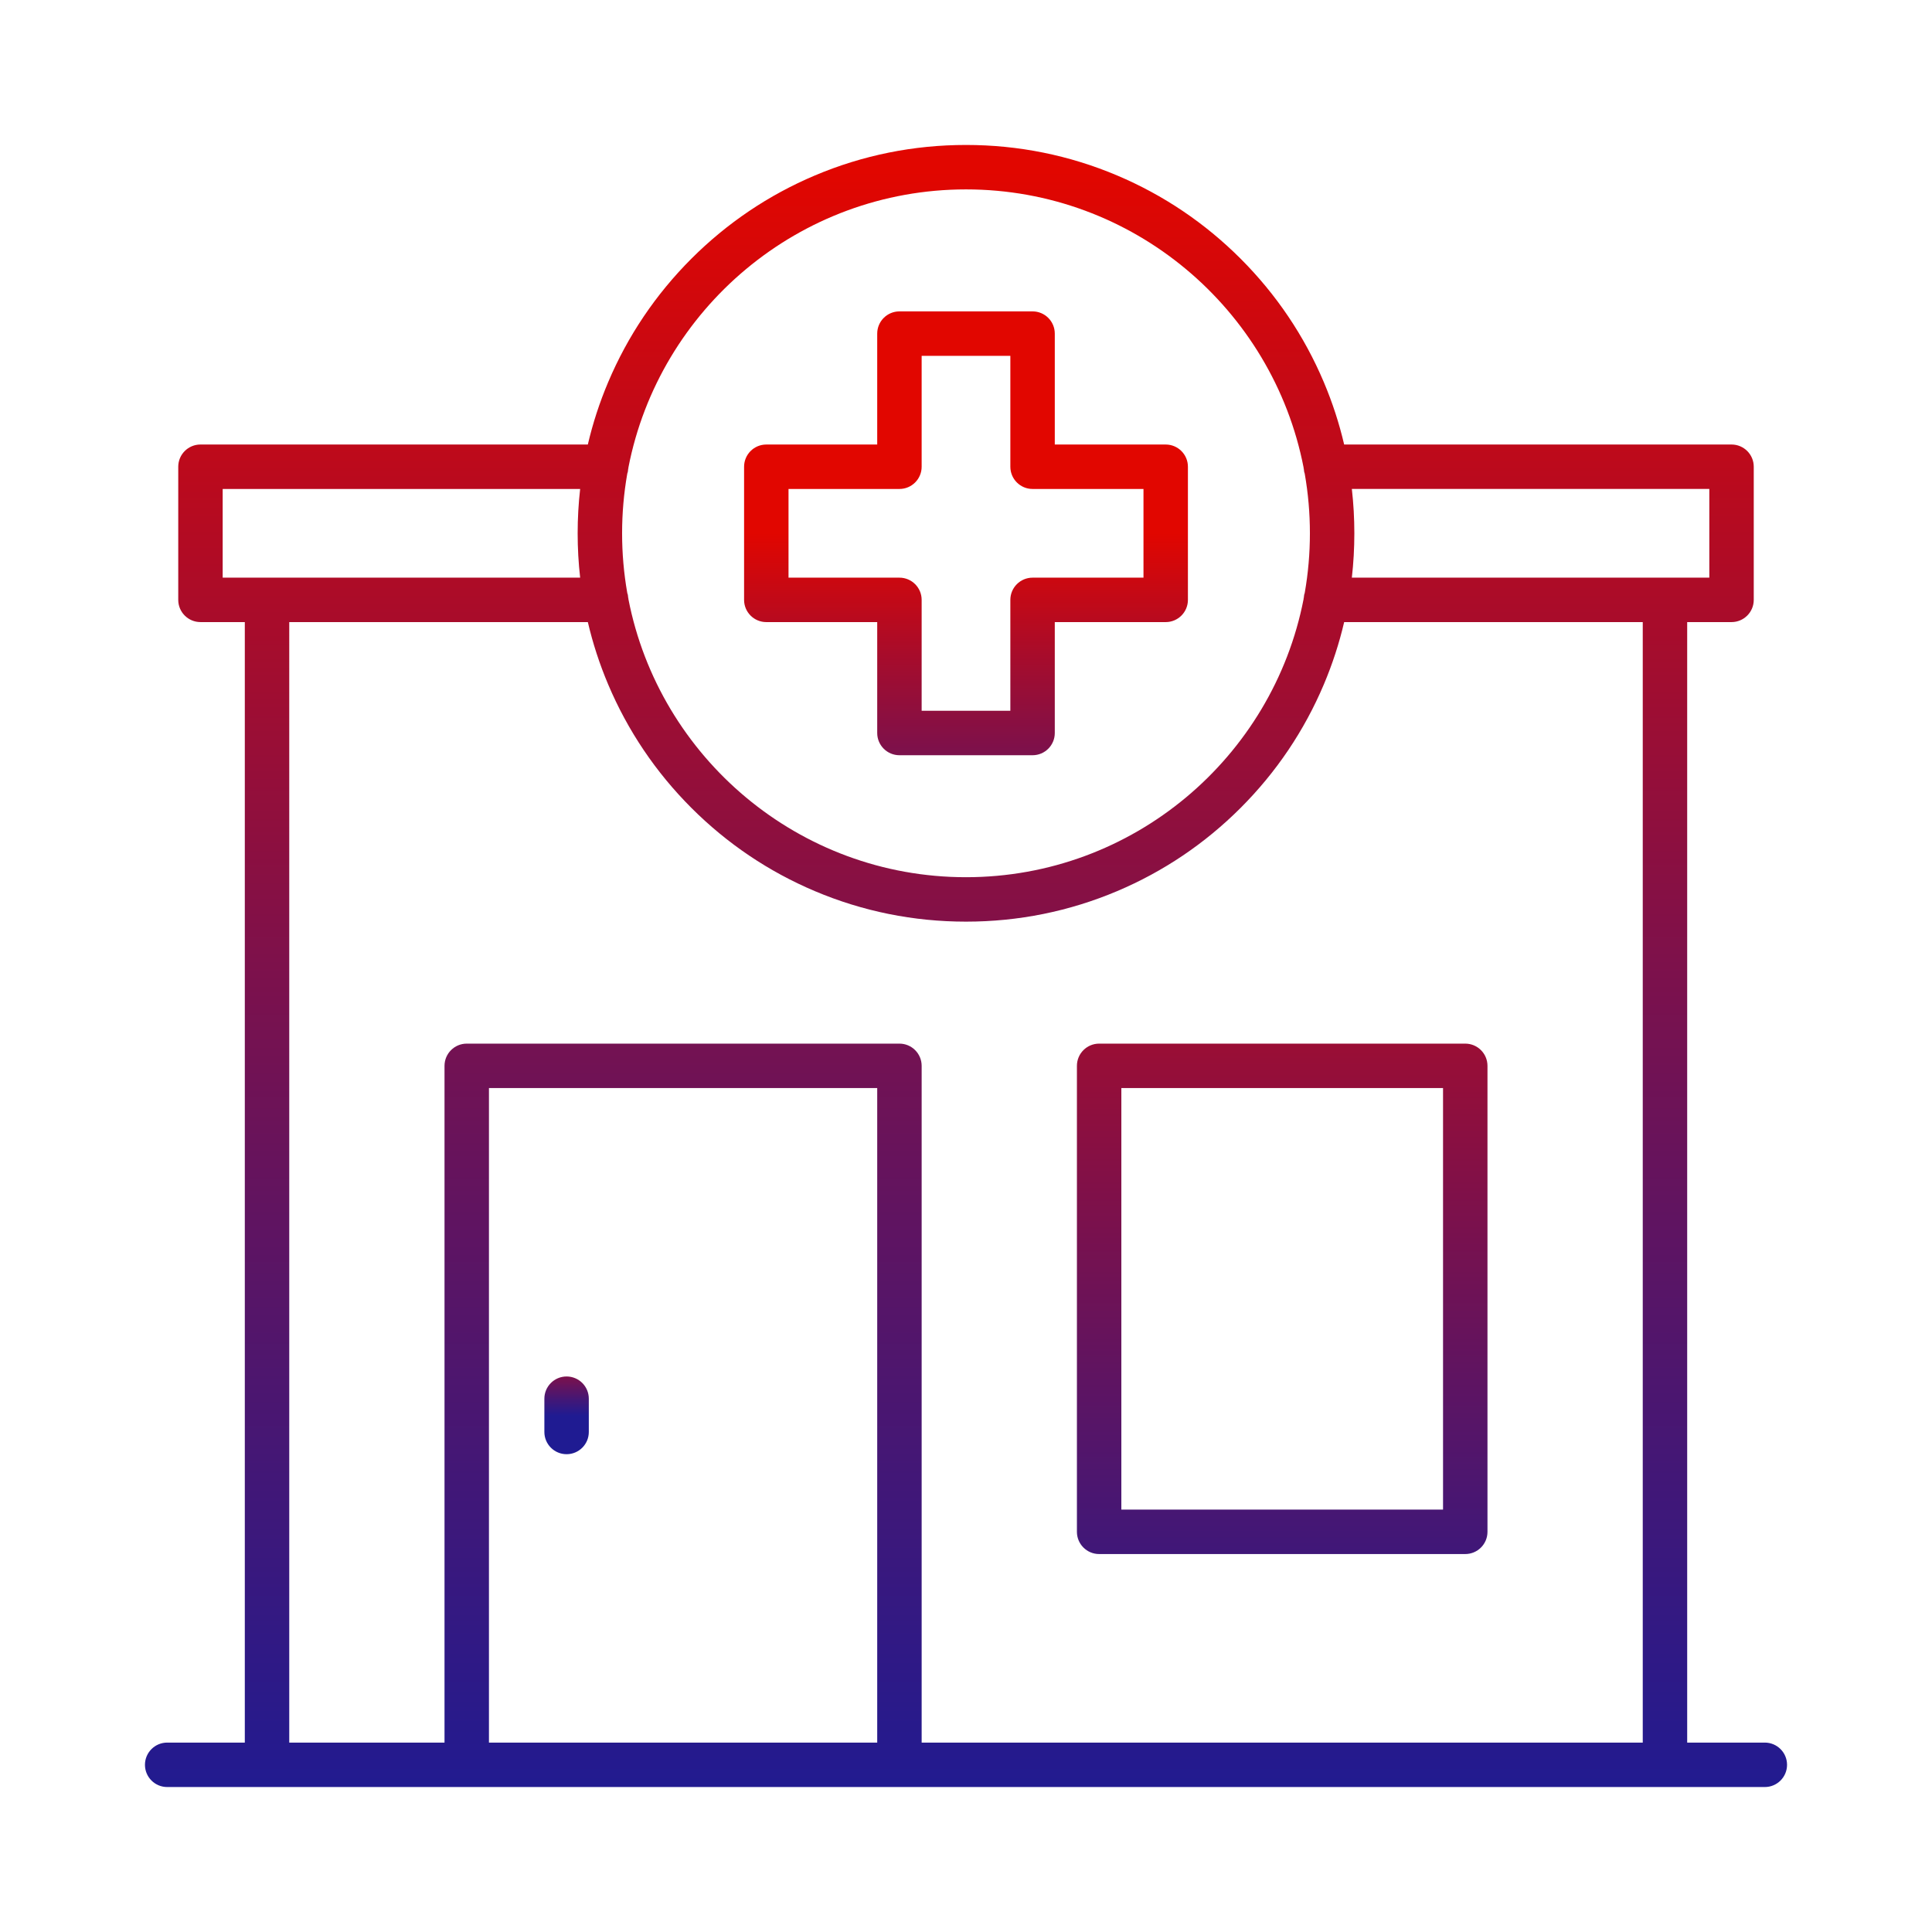
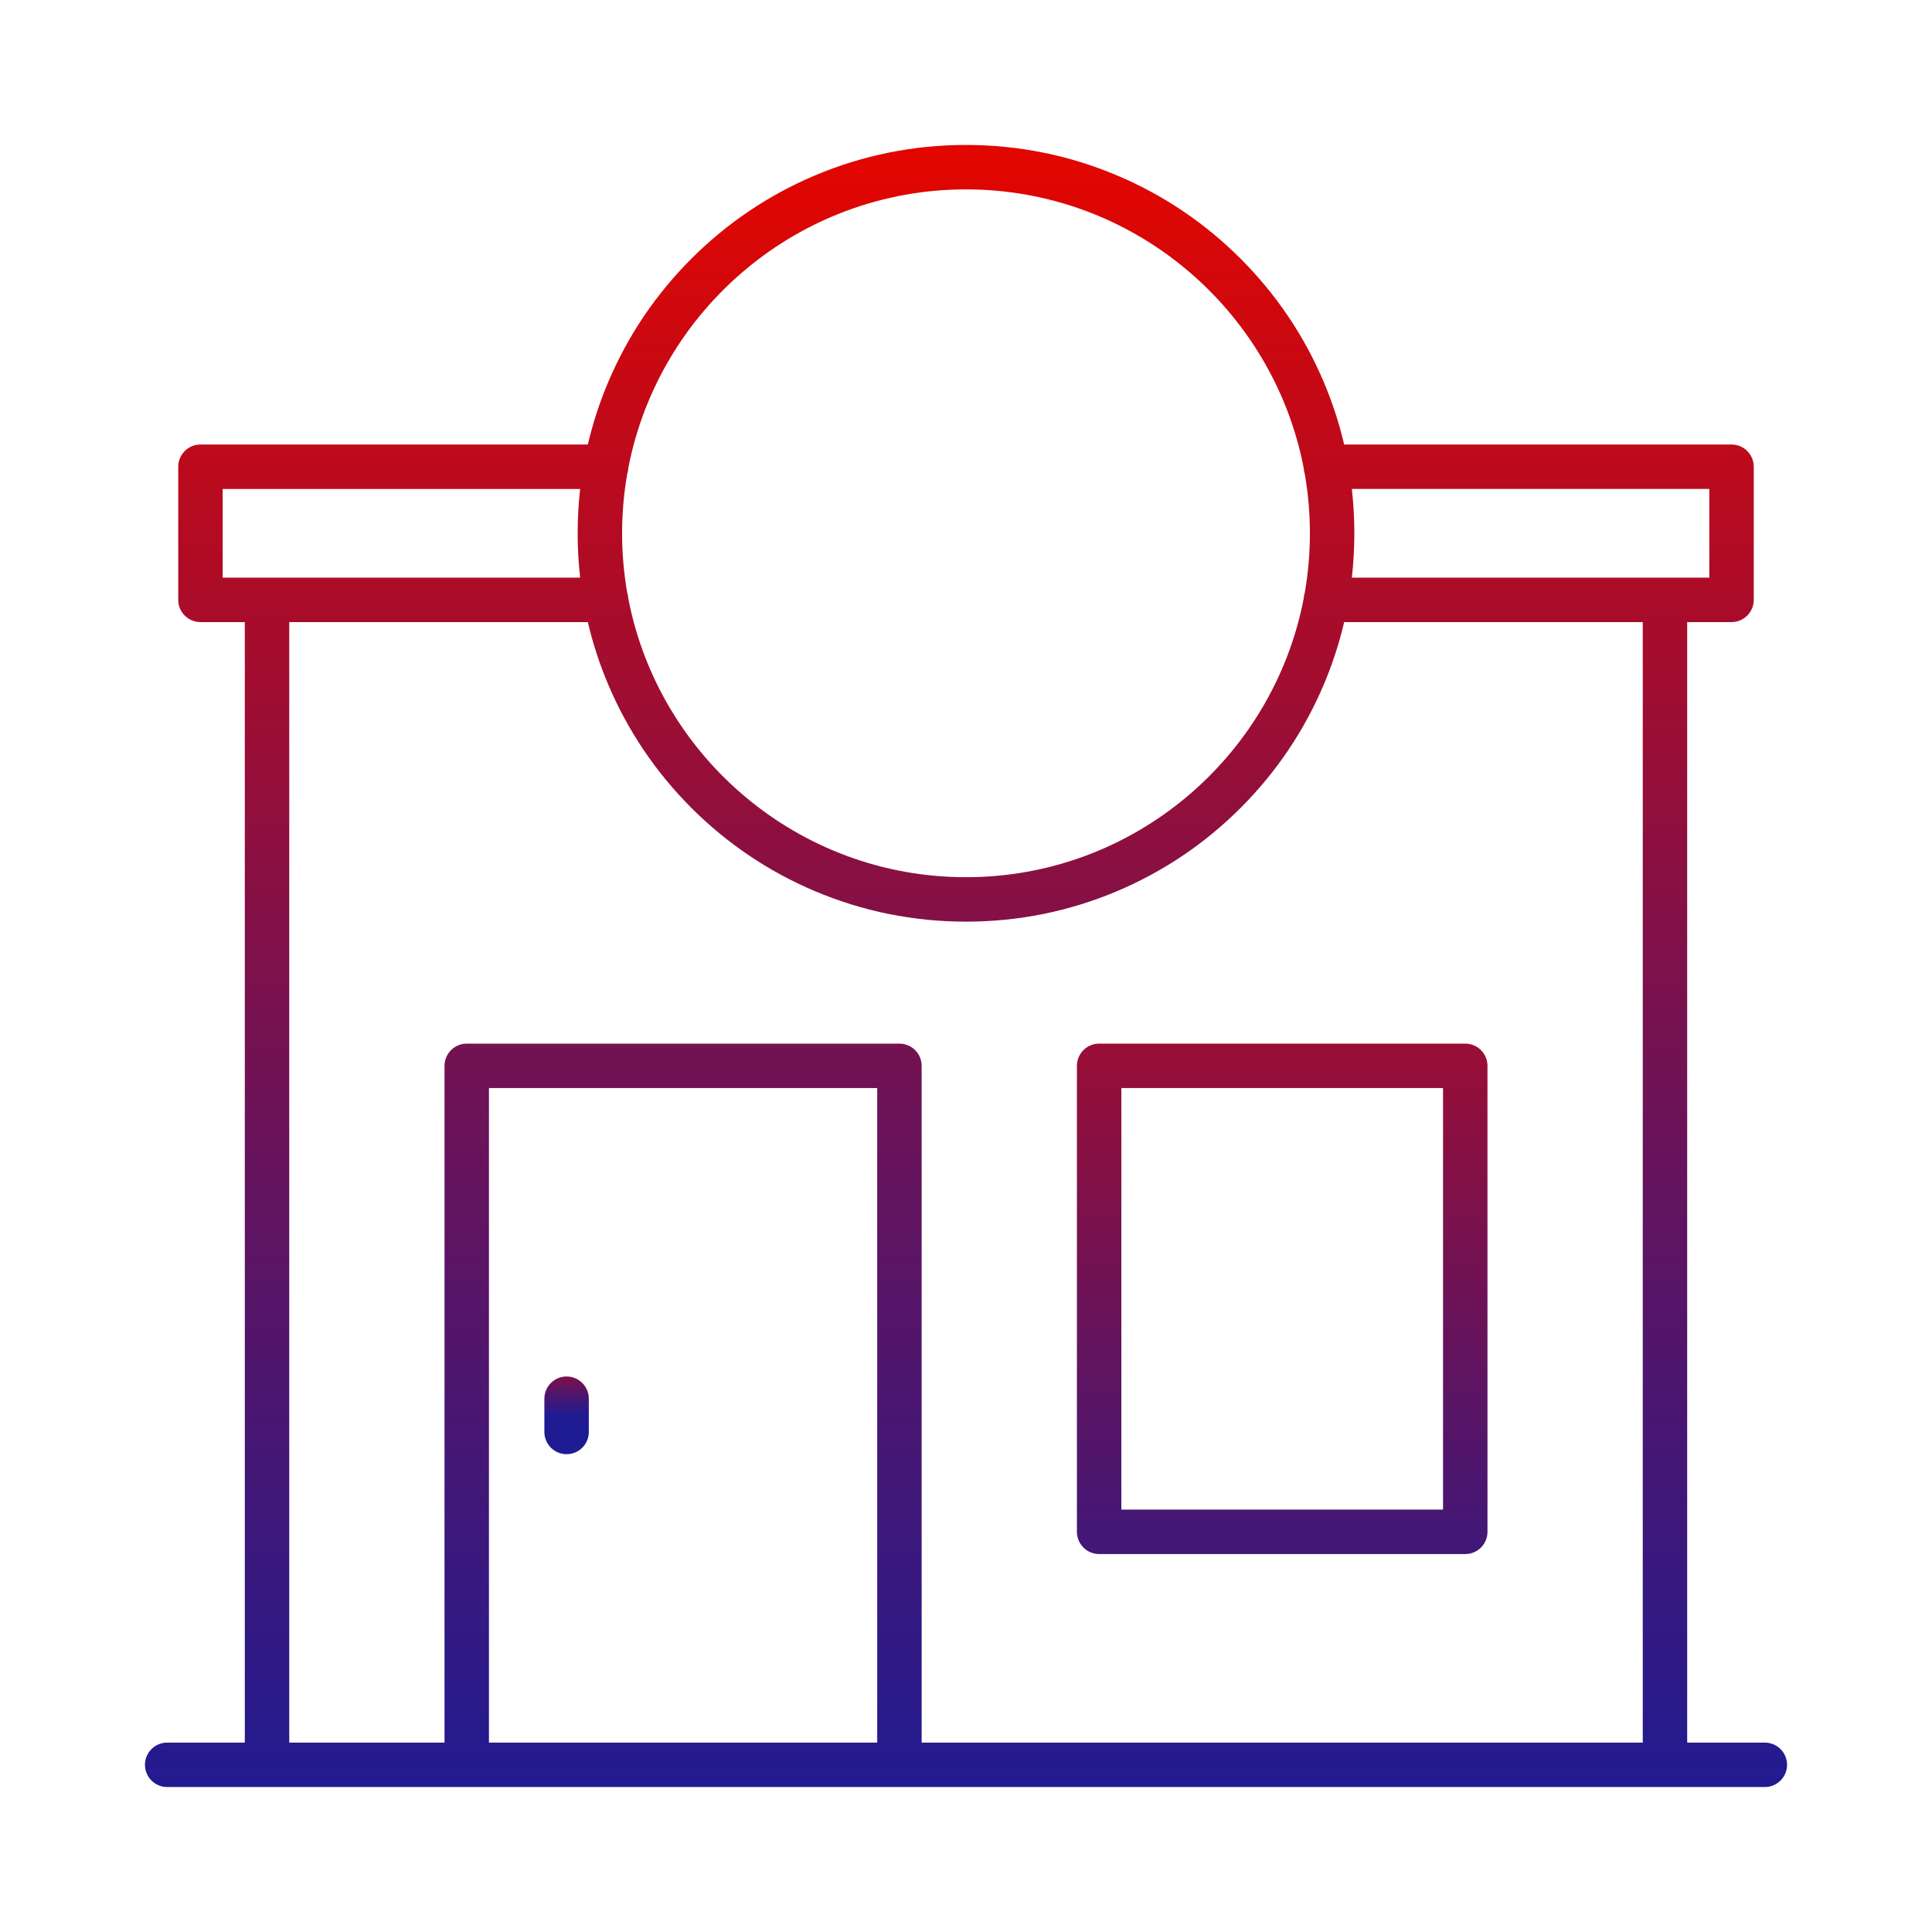
<svg xmlns="http://www.w3.org/2000/svg" xmlns:xlink="http://www.w3.org/1999/xlink" id="Layer_1" version="1.1" viewBox="0 0 2000 2000">
  <defs>
    <style>
      .st0 {
        fill: url(#linear-gradient2);
      }

      .st1 {
        fill: url(#linear-gradient1);
      }

      .st2 {
        fill: url(#linear-gradient7);
      }

      .st3 {
        fill: url(#linear-gradient4);
      }

      .st4 {
        fill: url(#linear-gradient5);
      }

      .st5 {
        fill: url(#linear-gradient3);
      }

      .st6 {
        fill: url(#linear-gradient6);
      }

      .st7 {
        fill: url(#linear-gradient);
      }
    </style>
    <linearGradient id="linear-gradient" x1="586.53" y1="1385.32" x2="586.53" y2="1465.78" gradientUnits="userSpaceOnUse">
      <stop offset="0" stop-color="#e10600" />
      <stop offset=".32" stop-color="#9e0d32" />
      <stop offset=".79" stop-color="#431776" />
      <stop offset="1" stop-color="#1f1b92" />
    </linearGradient>
    <linearGradient id="linear-gradient1" x1="649.29" y1="616.82" x2="650.53" y2="616.82" gradientUnits="userSpaceOnUse">
      <stop offset="0" stop-color="#e10600" />
      <stop offset=".32" stop-color="#9e0d32" />
      <stop offset=".79" stop-color="#431776" />
      <stop offset="1" stop-color="#1f1b92" />
    </linearGradient>
    <linearGradient id="linear-gradient2" y1="487.32" y2="487.32" xlink:href="#linear-gradient1" />
    <linearGradient id="linear-gradient3" x1="1000" y1="175.6" x2="1000" y2="1875.47" gradientUnits="userSpaceOnUse">
      <stop offset="0" stop-color="#e10600" />
      <stop offset=".49" stop-color="#7c114c" />
      <stop offset=".79" stop-color="#431776" />
      <stop offset="1" stop-color="#1f1b92" />
    </linearGradient>
    <linearGradient id="linear-gradient4" x1="1349.47" x2="1350.71" xlink:href="#linear-gradient1" />
    <linearGradient id="linear-gradient5" x1="1349.47" y1="487.32" x2="1350.71" y2="487.32" xlink:href="#linear-gradient1" />
    <linearGradient id="linear-gradient6" x1="1000" y1="552.07" x2="1000" y2="1011.54" xlink:href="#linear-gradient1" />
    <linearGradient id="linear-gradient7" x1="1327.33" y1="696.55" x2="1327.33" y2="1824.67" xlink:href="#linear-gradient" />
  </defs>
  <path class="st7" d="M586.53,1505.38c-12.7,0-23-10.3-23-23v-34.46c0-12.7,10.3-23,23-23s23,10.3,23,23v34.46c0,12.7-10.3,23-23,23Z" />
  <path class="st1" d="M650.53,620.18c-.44-2.23-.85-4.47-1.24-6.72.73,2.12,1.17,4.37,1.24,6.72Z" />
  <path class="st0" d="M650.53,483.96c-.07,2.35-.51,4.6-1.24,6.72.39-2.25.8-4.49,1.24-6.72Z" />
  <path class="st5" d="M1826.94,1803.94h-80.37V643.98h45.91c12.7,0,23-10.3,23-23v-137.82c0-12.71-10.3-23-23-23h-401.01c-5.14-22-12.17-43.57-21.06-64.58-20.25-47.87-49.23-90.86-86.14-127.78-36.92-36.91-79.91-65.89-127.78-86.14-49.58-20.97-102.23-31.6-156.49-31.6s-106.91,10.63-156.49,31.6c-47.87,20.25-90.86,49.23-127.78,86.14-36.91,36.92-65.89,79.91-86.14,127.78-8.89,21.01-15.92,42.58-21.06,64.58H207.52c-12.7,0-23,10.29-23,23v137.82c0,12.7,10.3,23,23,23h45.91v1159.95h-80.37c-12.7,0-23,10.3-23,23s10.3,23,23,23h1653.88c12.7,0,23-10.3,23-23s-10.3-23-23-23ZM1399.43,506.16h370.05v91.82h-370.05c1.72-15.15,2.58-30.47,2.58-45.91s-.86-30.76-2.58-45.91ZM649.29,490.68c.39-2.25.8-4.49,1.24-6.72,31.86-163.84,176.45-287.9,349.47-287.9s317.61,124.06,349.47,287.9c.44,2.23.85,4.47,1.24,6.72,3.48,19.95,5.3,40.46,5.3,61.39s-1.82,41.44-5.3,61.39c-.39,2.25-.8,4.49-1.24,6.72-31.86,163.83-176.45,287.9-349.47,287.9s-317.61-124.07-349.47-287.9c-.44-2.23-.85-4.47-1.24-6.72-3.48-19.95-5.3-40.46-5.3-61.39s1.82-41.44,5.3-61.39ZM230.52,597.98v-91.82h370.05c-1.72,15.15-2.58,30.47-2.58,45.91s.86,30.76,2.58,45.91H230.52ZM908.09,1803.94h-401.93v-677.57h401.93v677.57ZM931.09,1080.36h-447.93c-12.7,0-23,10.3-23,23v700.57h-160.73V643.98h309.1c5.14,22,12.17,43.57,21.06,64.58,20.25,47.87,49.23,90.86,86.14,127.77s79.91,65.9,127.78,86.15c49.58,20.97,102.23,31.6,156.49,31.6s106.91-10.63,156.49-31.6c47.87-20.25,90.86-49.23,127.78-86.15,36.91-36.91,65.89-79.9,86.14-127.77,8.89-21.01,15.92-42.58,21.06-64.58h309.1v1159.95h-746.48v-700.57c0-12.7-10.3-23-23-23Z" />
  <path class="st3" d="M1350.71,613.46c-.39,2.25-.8,4.49-1.24,6.72.07-2.35.51-4.6,1.24-6.72Z" />
  <path class="st4" d="M1350.71,490.68c-.73-2.12-1.17-4.37-1.24-6.72.44,2.23.85,4.47,1.24,6.72Z" />
-   <path class="st6" d="M1068.91,781.81h-137.82c-12.7,0-23-10.3-23-23v-114.82h-114.82c-12.7,0-23-10.3-23-23v-137.82c0-12.7,10.3-23,23-23h114.82v-114.82c0-12.7,10.3-23,23-23h137.82c12.7,0,23,10.3,23,23v114.82h114.82c12.7,0,23,10.3,23,23v137.82c0,12.7-10.3,23-23,23h-114.82v114.82c0,12.7-10.3,23-23,23ZM954.09,735.81h91.82v-114.82c0-12.7,10.3-23,23-23h114.82v-91.82h-114.82c-12.7,0-23-10.3-23-23v-114.82h-91.82v114.82c0,12.7-10.3,23-23,23h-114.82v91.82h114.82c12.7,0,23,10.3,23,23v114.82Z" />
  <path class="st2" d="M1516.83,1608.74h-379.01c-12.7,0-23-10.3-23-23v-482.38c0-12.7,10.3-23,23-23h379.01c12.7,0,23,10.3,23,23v482.38c0,12.7-10.3,23-23,23ZM1160.82,1562.74h333.01v-436.38h-333.01v436.38Z" />
</svg>